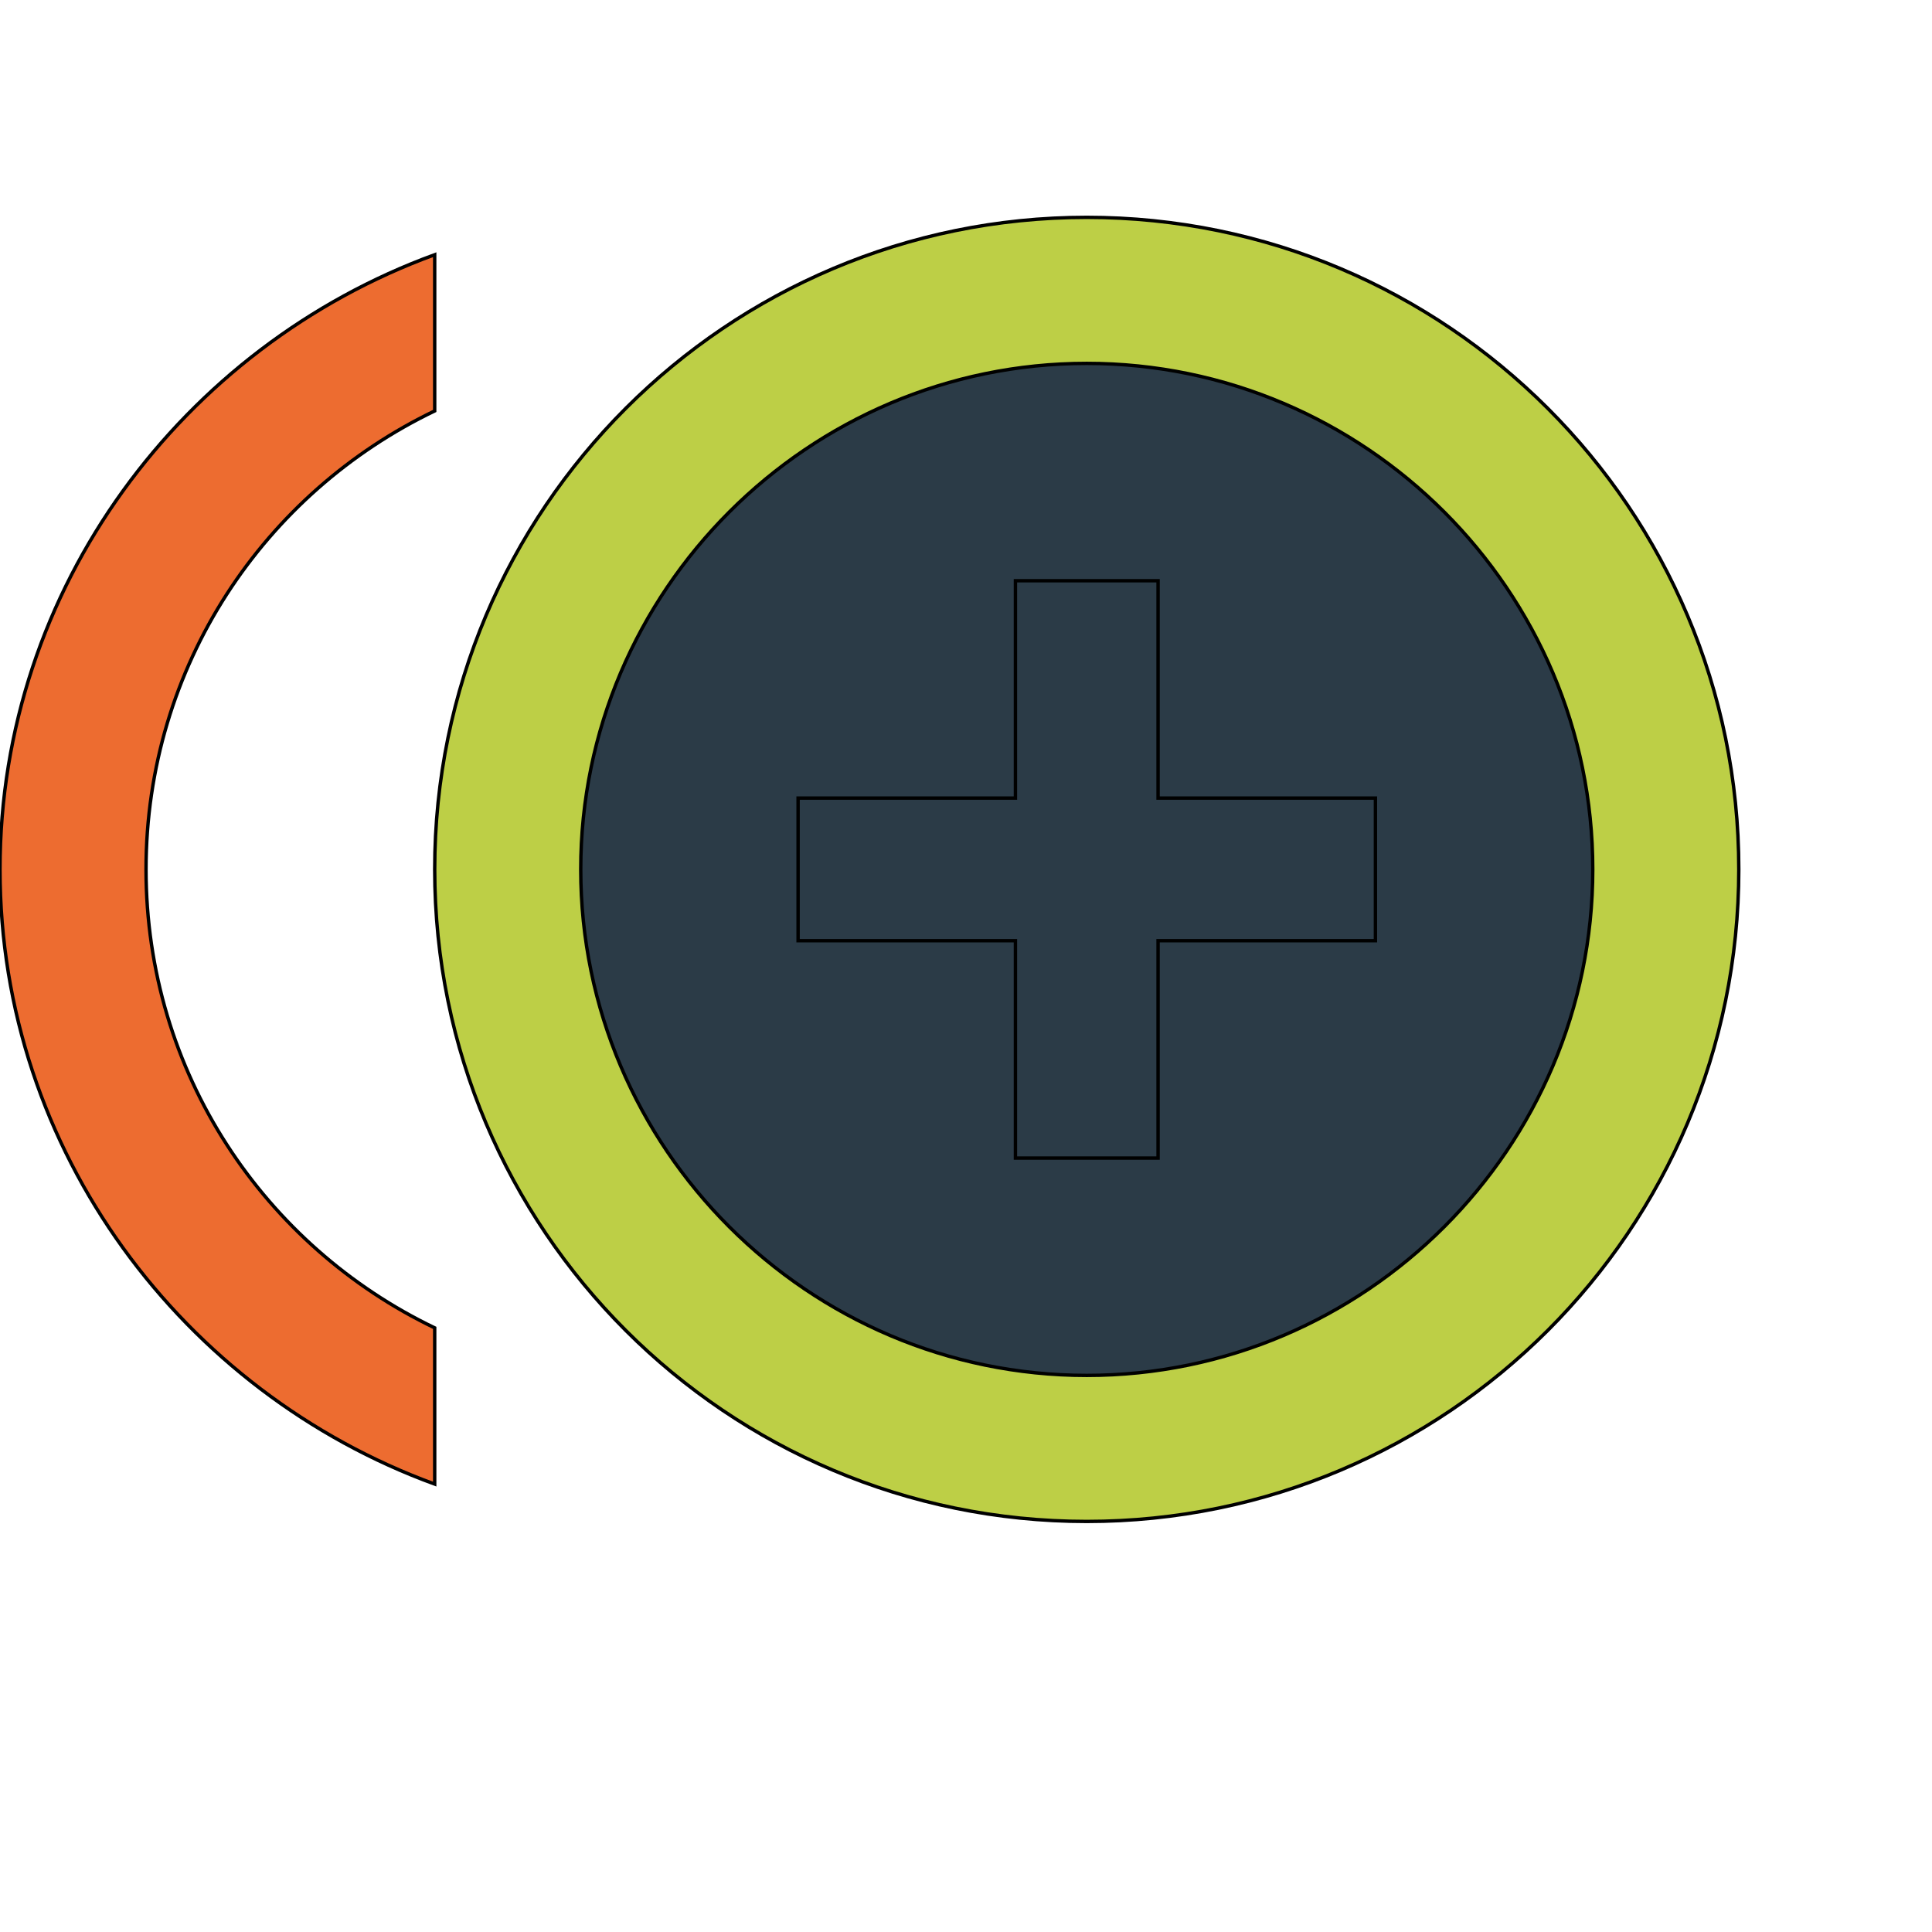
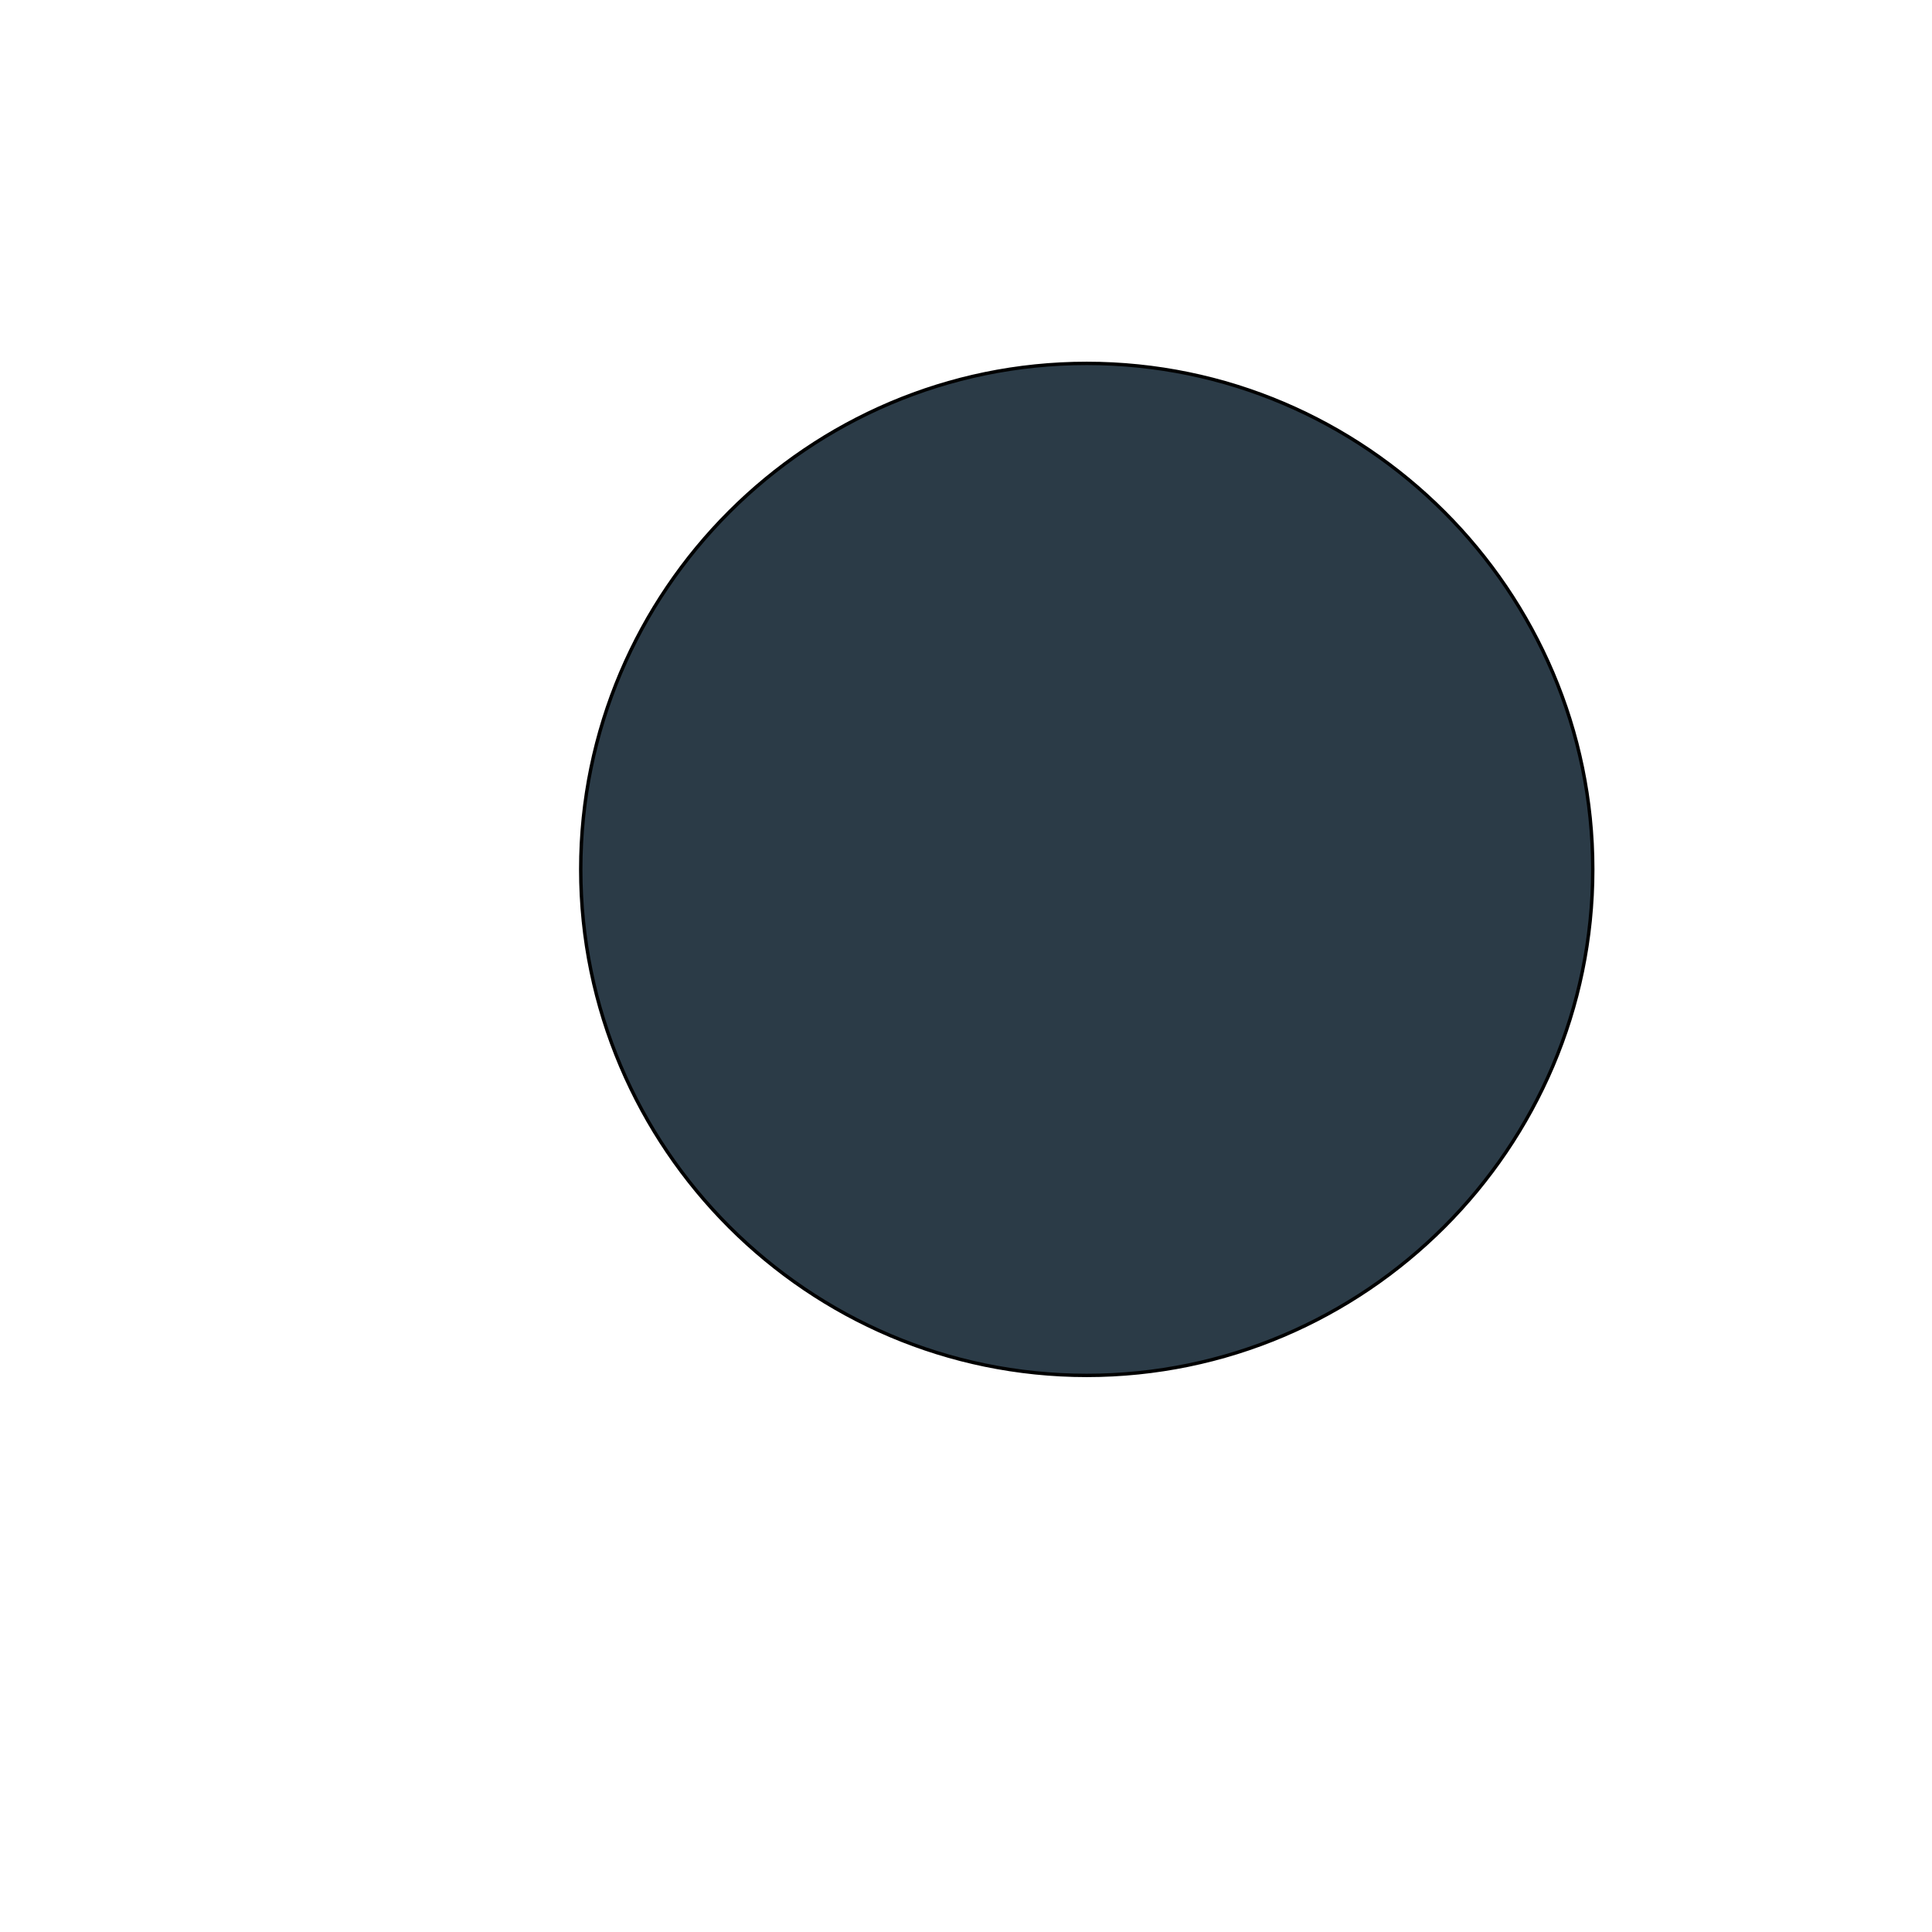
<svg xmlns="http://www.w3.org/2000/svg" id="th_wav_control-point-duplicate" width="100%" height="100%" version="1.1" preserveAspectRatio="xMidYMin slice" data-uid="wav_control-point-duplicate" data-keyword="wav_control-point-duplicate" viewBox="0 0 512 512" transform="matrix(0.9,0,0,0.9,0,0)" data-colors="[&quot;#ed6c30&quot;,&quot;#bdcf46&quot;,&quot;#2b3b47&quot;,&quot;#2b3b47&quot;,&quot;#ffe655&quot;]">
-   <path id="th_wav_control-point-duplicate_1" d="M43 256C43 196 78 145 128 121L128 75C54 102 0 173 0 256C0 339 54 410 128 437L128 391C78 367 43 316 43 256Z " fill-rule="evenodd" fill="#ed6c30" stroke-width="1" stroke="#000000" />
-   <path id="th_wav_control-point-duplicate_2" d="M320 64C214 64 128 150 128 256C128 362 214 448 320 448C426 448 512 362 512 256C512 150 426 64 320 64Z " fill-rule="evenodd" fill="#bdcf46" stroke-width="1" stroke="#000000" />
  <path id="th_wav_control-point-duplicate_3" d="M320 405C238 405 171 338 171 256C171 174 238 107 320 107C402 107 469 174 469 256C469 338 402 405 320 405Z " fill-rule="evenodd" fill="#2b3b47" stroke-width="1" stroke="#000000" />
-   <path id="th_wav_control-point-duplicate_0" d="M341 171L299 171L299 235L235 235L235 277L299 277L299 341L341 341L341 277L405 277L405 235L341 235Z " fill-rule="evenodd" fill="#2b3b47" stroke-width="1" stroke="#000000" />
  <defs id="SvgjsDefs15387" fill="#ffe655" />
</svg>